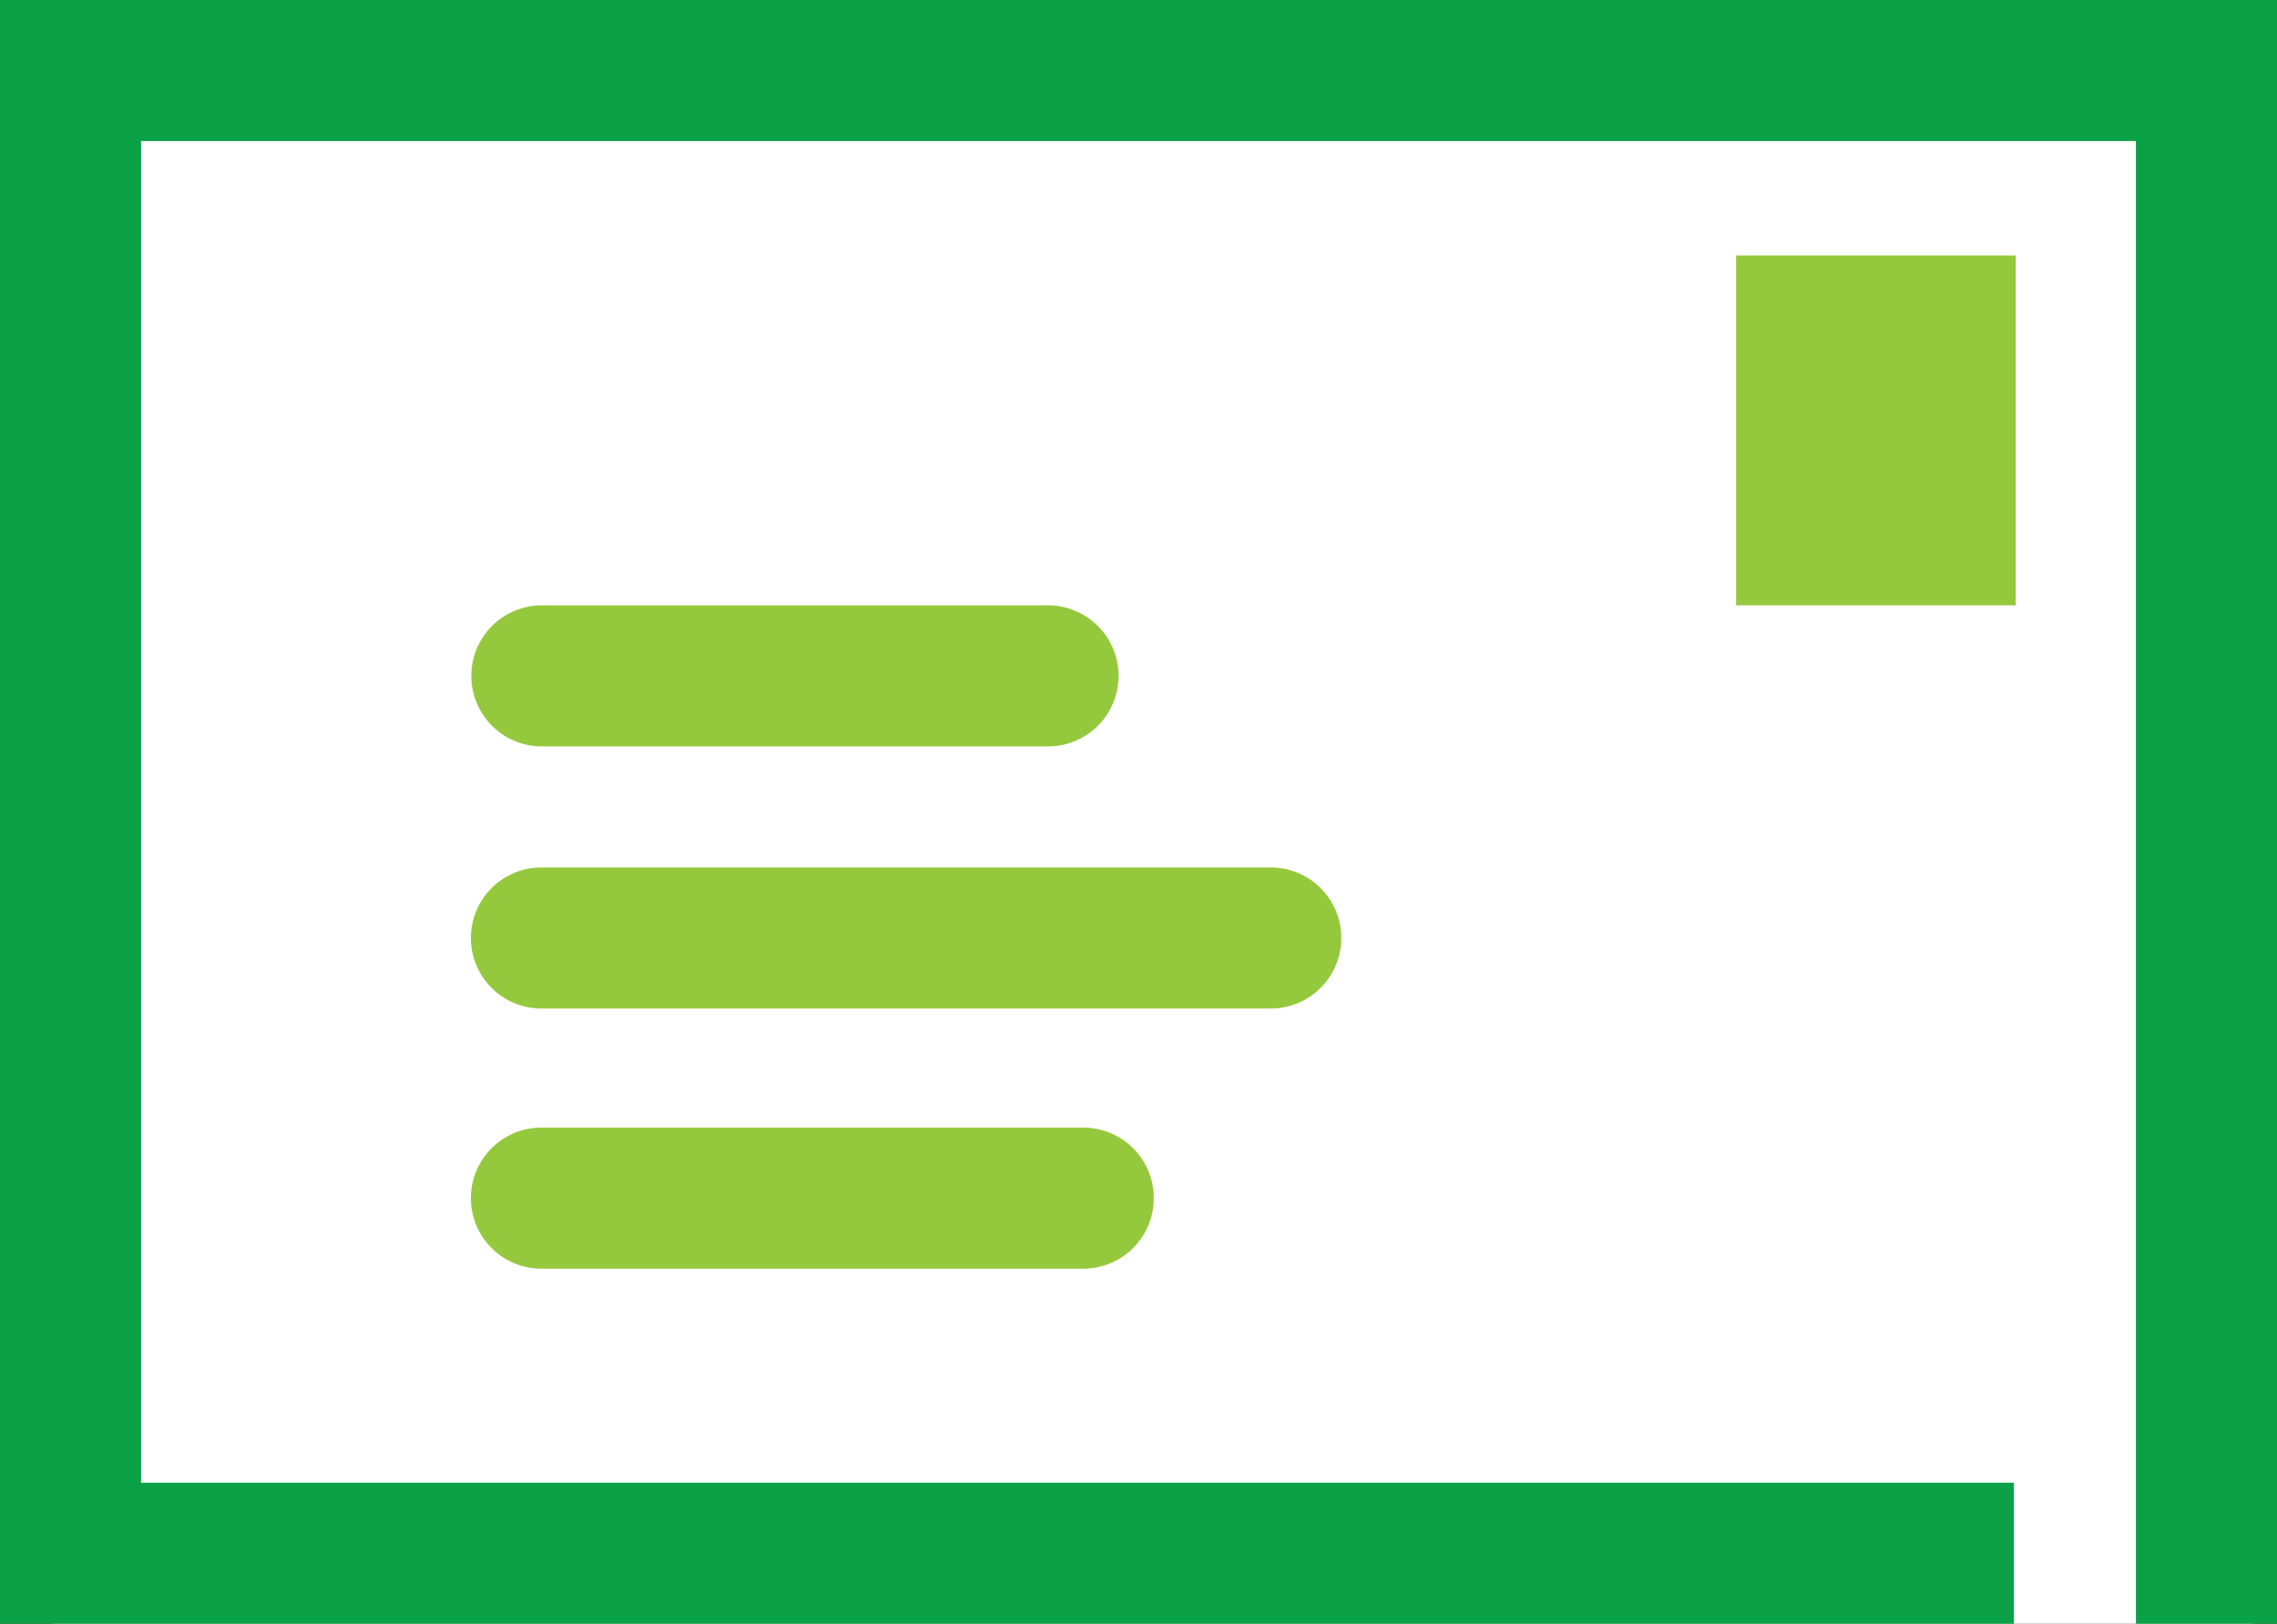
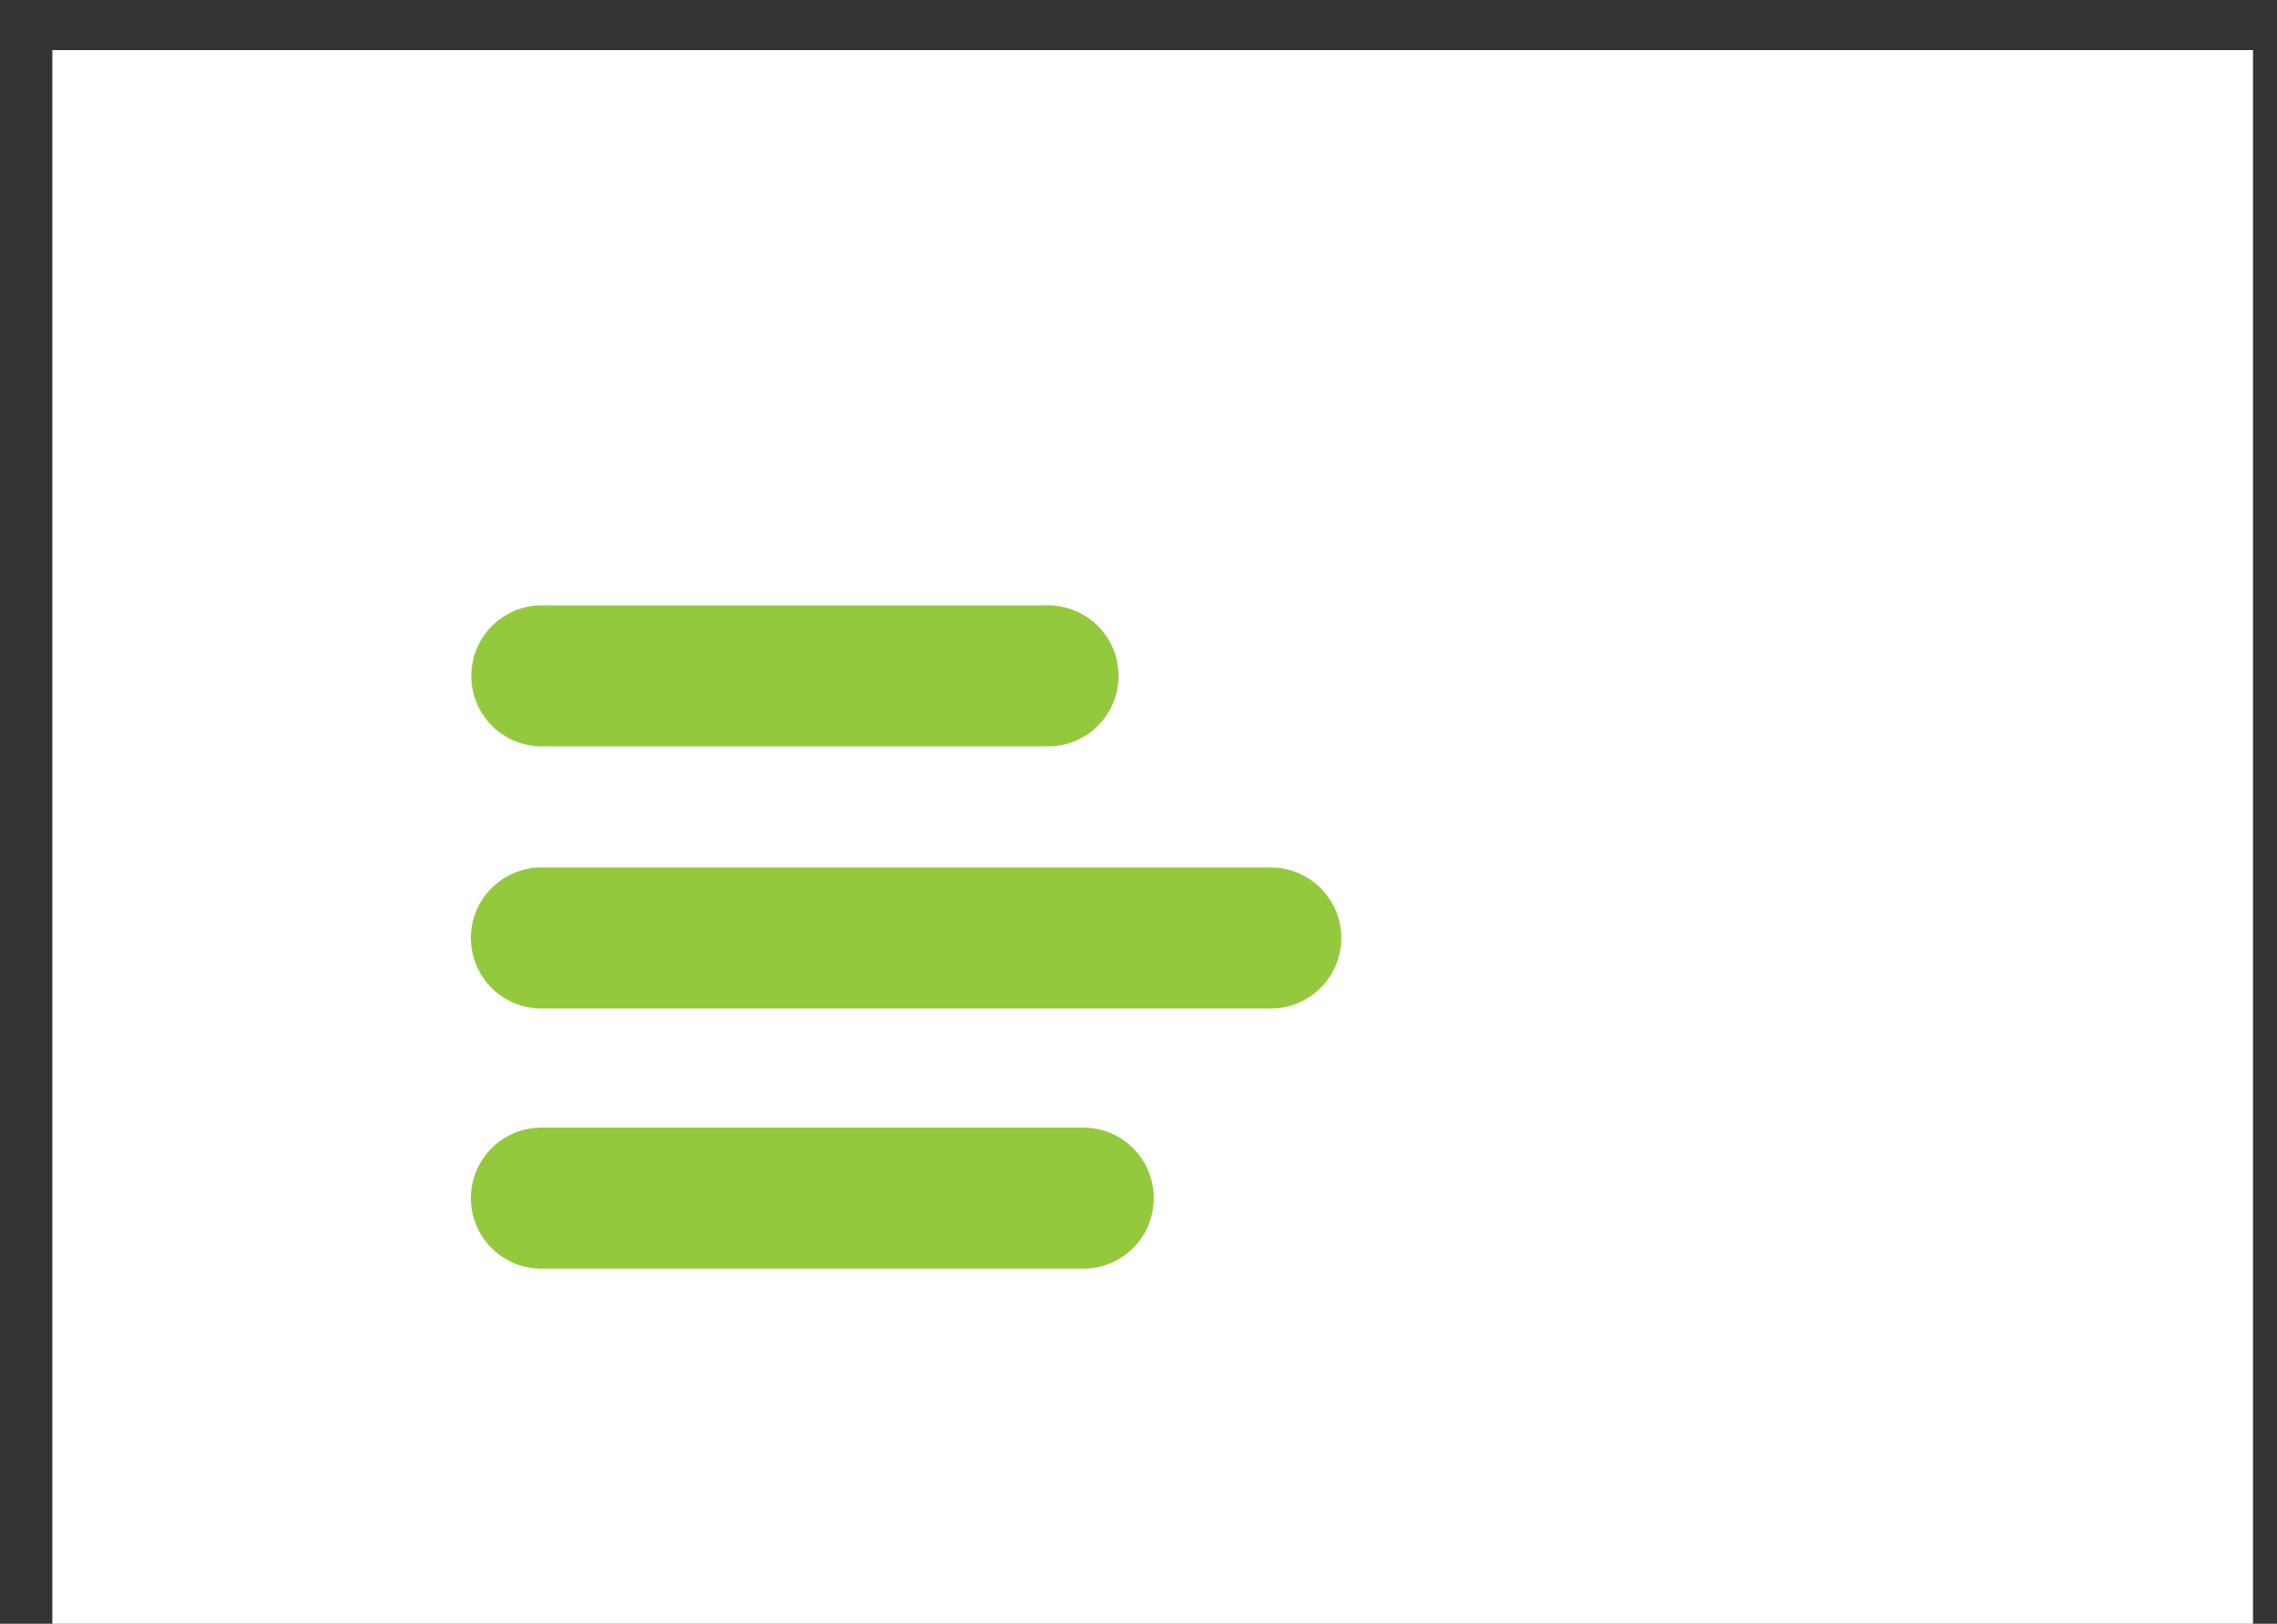
<svg xmlns="http://www.w3.org/2000/svg" viewBox="0 0 161.41 115.1">
  <rect x="0" y="0" width="161.41" height="115.1" fill="#333333" stroke="none" />
  <defs>
    <style>.cls-1{fill:#fff;}.cls-2{fill:#95c93d;}.cls-3{fill:#0aa147;}</style>
  </defs>
  <g id="Layer_2" data-name="Layer 2">
    <g id="Layer_1-2" data-name="Layer 1">
      <rect class="cls-1" x="3.71" y="3.55" width="156" height="111.55" />
-       <rect class="cls-2" x="123.07" y="18.11" width="19.82" height="24.8" />
      <path class="cls-2" d="M74.29,52.91H38.41a5,5,0,0,1,0-10H74.29a5,5,0,0,1,0,10Z" />
      <path class="cls-2" d="M90.08,71.49H38.38a5,5,0,0,1,0-10h51.7a5,5,0,1,1,0,10Z" />
      <path class="cls-2" d="M76.79,89.93H38.38a5,5,0,1,1,0-10H76.79a5,5,0,1,1,0,10Z" />
-       <polygon class="cls-3" points="161.41 0 0 0 0 115.1 142.76 115.1 142.76 105.1 10 105.1 10 10 151.41 10 151.41 115.1 161.41 115.1 161.41 0" />
    </g>
  </g>
</svg>